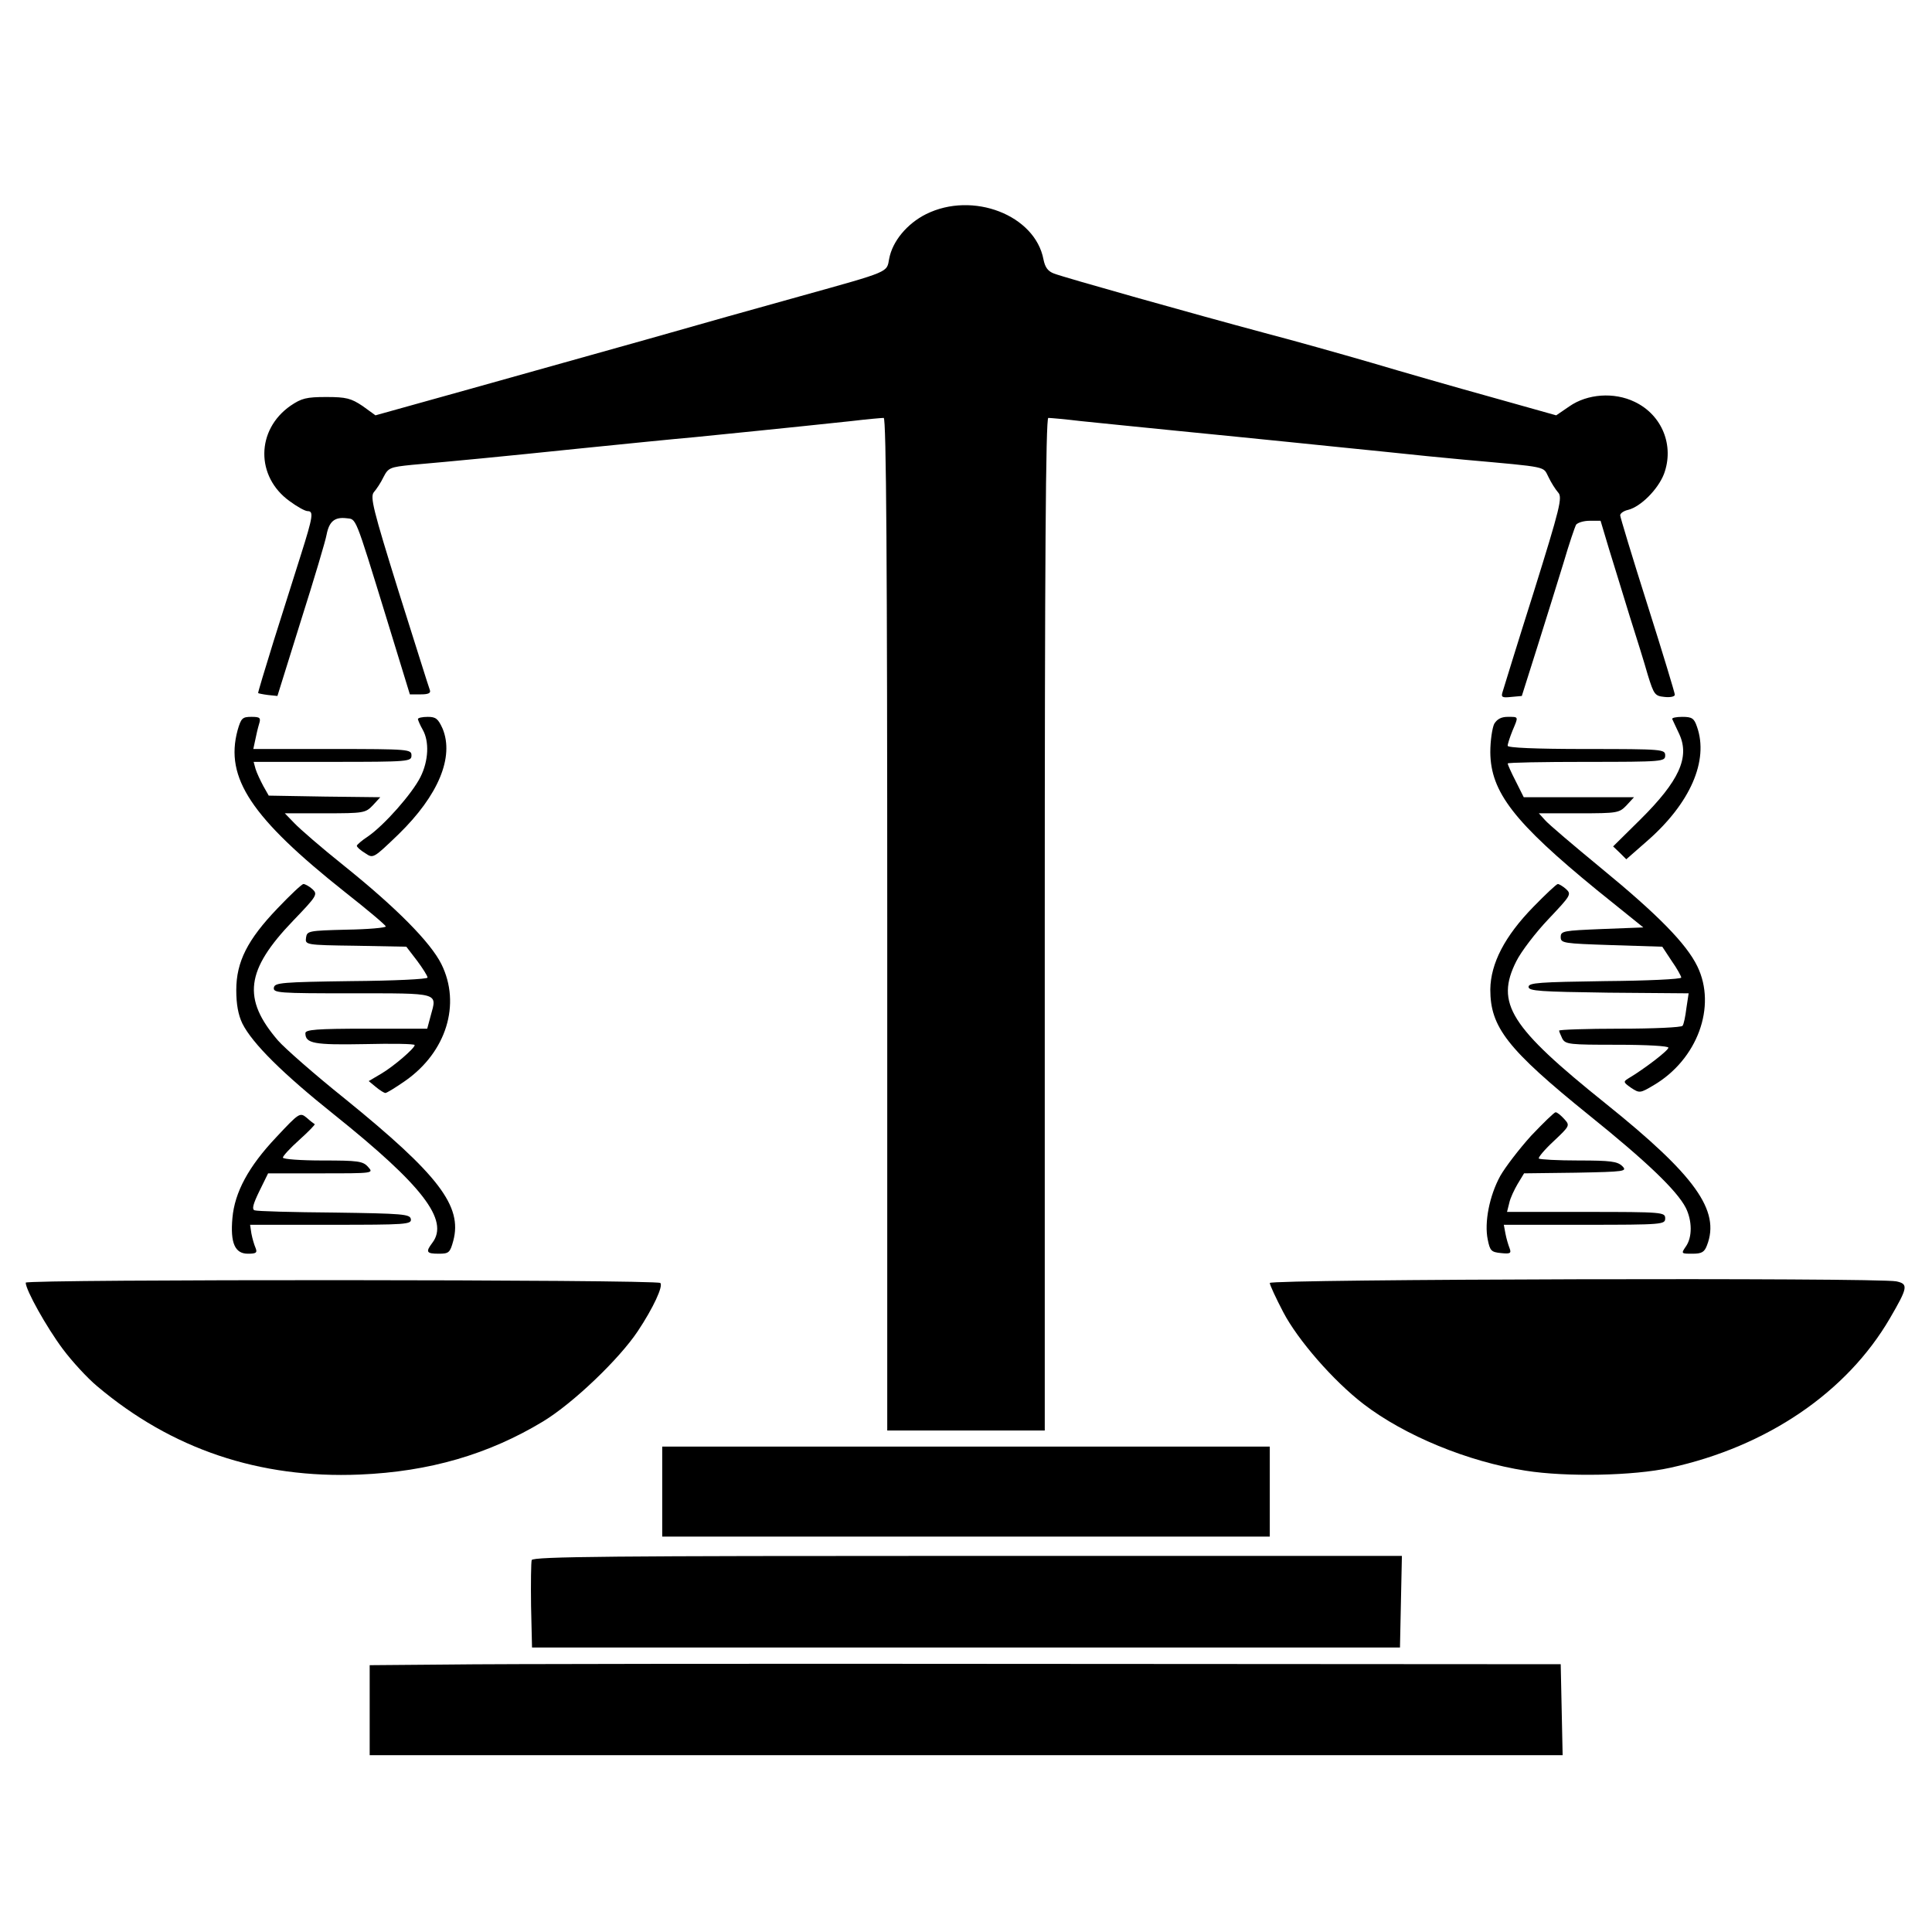
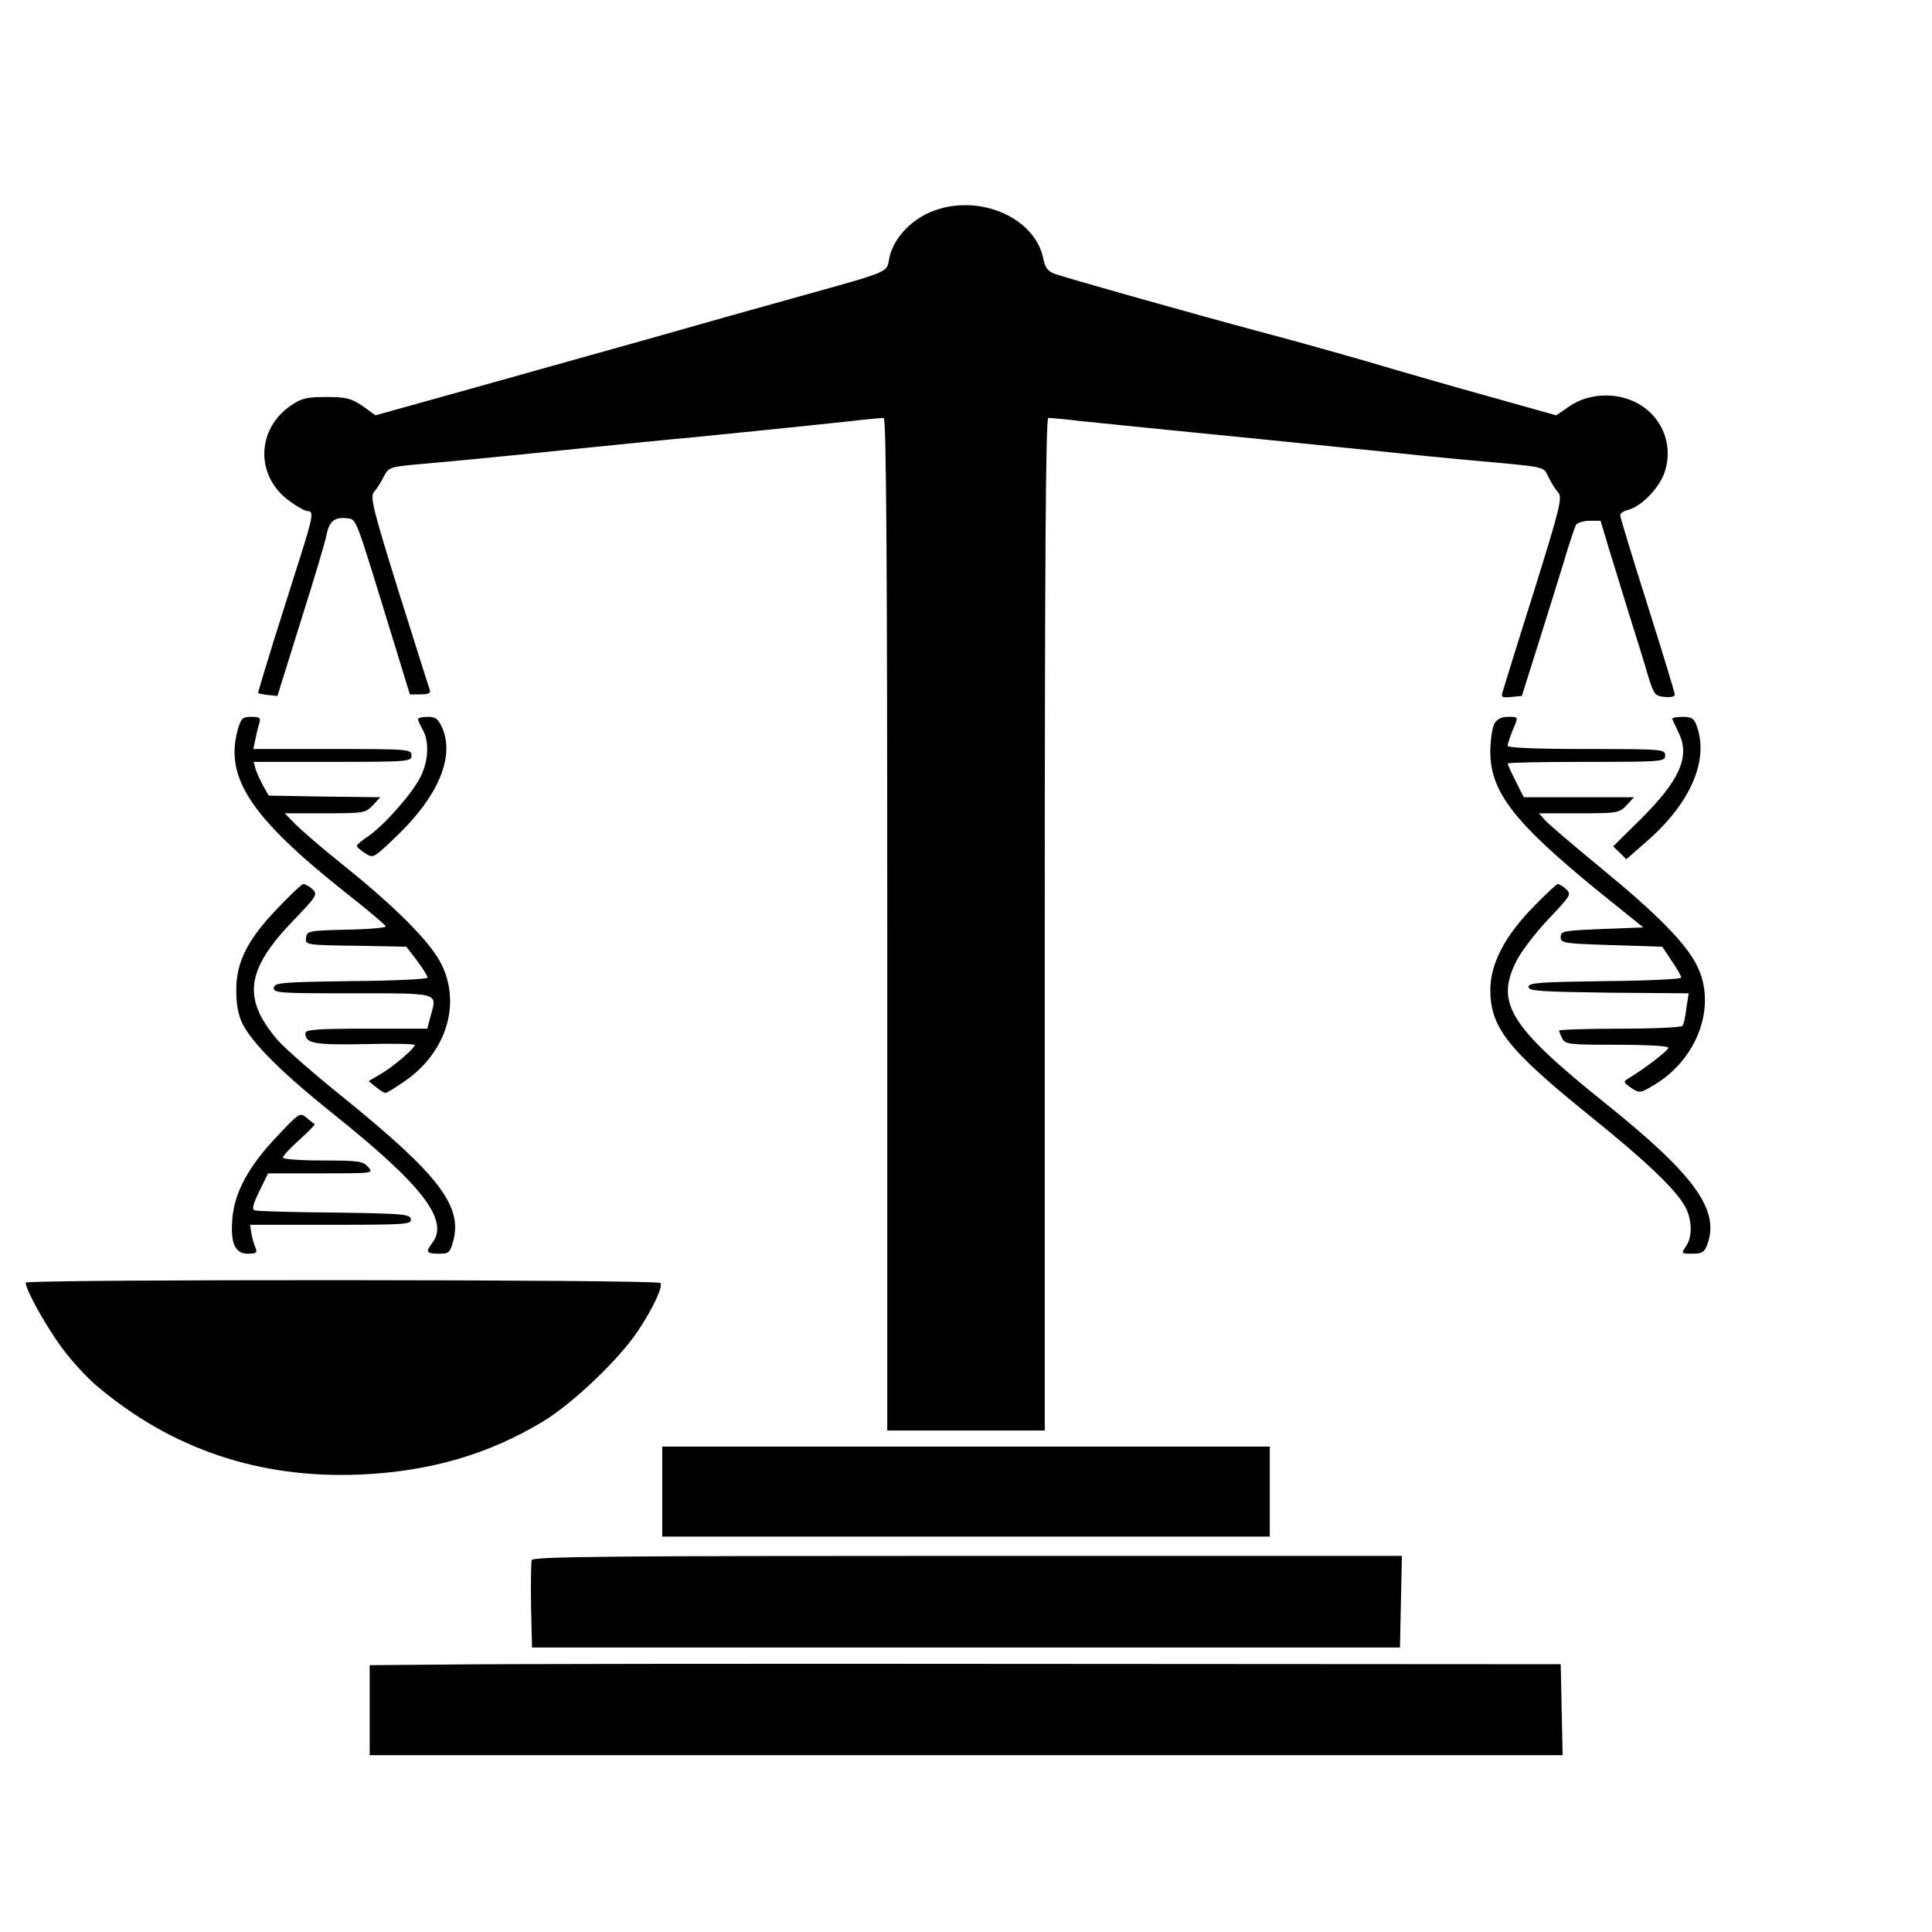
<svg xmlns="http://www.w3.org/2000/svg" version="1.0" width="601pt" height="601pt" viewBox="0 0 601 601" preserveAspectRatio="xMidYMid meet">
  <g transform="translate(0,601) scale(0.1,-0.1)" fill="#000000" stroke="none">
    <path d="M2881 5344 c-60 -30 -105 -85 -115 -139 -8 -43 5 -38 -275 -116 -119 -33 -333 -93 -476 -134 -143 -40 -392 -110 -553 -155 l-294 -82 -40 29 c-36 24 -51 28 -113 28 -62 0 -77 -4 -111 -27 -108 -75 -109 -221 -3 -297 23 -17 48 -31 56 -31 19 0 17 -16 -21 -136 -19 -60 -57 -181 -85 -269 -27 -87 -49 -160 -48 -161 1 -1 15 -4 31 -6 l29 -3 73 234 c41 129 77 250 80 268 8 41 25 55 61 51 32 -4 25 15 125 -310 l73 -238 34 0 c24 0 32 4 28 14 -3 7 -46 145 -97 306 -80 257 -89 294 -77 309 8 9 22 30 30 47 15 29 20 31 89 38 136 12 272 25 523 51 138 14 297 30 355 35 99 10 281 28 487 50 50 6 96 10 102 10 8 0 11 -454 11 -1575 l0 -1575 245 0 245 0 0 1575 c0 1121 3 1575 11 1575 6 0 52 -4 102 -10 51 -5 184 -19 297 -30 113 -11 270 -27 350 -35 80 -8 213 -22 295 -30 83 -9 195 -20 250 -25 267 -24 244 -20 262 -54 8 -17 22 -39 30 -48 14 -15 6 -47 -76 -310 -51 -161 -94 -301 -97 -311 -5 -16 -1 -18 27 -15 l33 3 49 155 c27 85 63 202 81 260 17 58 35 111 39 118 5 6 23 12 42 12 l34 0 26 -87 c15 -49 44 -142 64 -208 21 -66 47 -149 57 -185 19 -61 22 -65 52 -68 18 -2 32 1 32 7 0 5 -38 131 -85 279 -47 148 -85 274 -85 279 0 6 11 14 25 17 39 10 92 63 111 111 33 88 -5 184 -91 225 -64 31 -147 25 -203 -14 l-41 -28 -203 57 c-112 31 -279 79 -373 107 -93 27 -242 69 -330 92 -224 60 -625 173 -656 185 -19 7 -28 19 -33 44 -26 138 -220 213 -365 141z" />
    <path d="M739 3738 c-40 -148 43 -272 334 -503 70 -55 127 -103 127 -107 0 -4 -55 -9 -122 -10 -119 -3 -123 -4 -126 -25 -3 -22 -2 -23 154 -25 l158 -3 33 -43 c18 -24 33 -48 33 -53 0 -5 -105 -10 -237 -11 -217 -3 -238 -5 -241 -20 -3 -17 14 -18 243 -18 274 0 265 3 245 -69 l-11 -41 -189 0 c-155 0 -190 -3 -190 -14 0 -32 27 -37 184 -34 86 2 156 1 156 -3 0 -10 -65 -66 -104 -89 l-39 -23 23 -19 c12 -10 25 -18 29 -18 4 0 32 17 62 38 127 89 174 238 112 363 -34 68 -140 175 -303 306 -69 55 -138 115 -154 132 l-30 31 125 0 c121 0 126 1 149 25 l23 25 -173 2 -174 3 -17 30 c-9 17 -20 40 -24 53 l-6 22 245 0 c239 0 246 1 246 20 0 19 -7 20 -246 20 l-246 0 6 28 c3 15 8 37 12 50 6 19 3 22 -24 22 -28 0 -32 -4 -43 -42z" />
    <path d="M1300 3773 c1 -5 7 -19 15 -33 21 -37 18 -97 -7 -147 -26 -52 -112 -149 -162 -184 -20 -13 -36 -27 -36 -30 0 -4 11 -14 26 -23 25 -17 25 -17 104 59 124 121 173 240 137 328 -14 31 -21 37 -46 37 -17 0 -31 -3 -31 -7z" />
    <path d="M4648 3758 c-6 -13 -12 -52 -12 -88 1 -124 74 -218 332 -429 l144 -116 -129 -5 c-120 -5 -128 -6 -128 -25 0 -19 8 -20 158 -25 l158 -5 29 -44 c17 -24 30 -48 30 -52 0 -5 -107 -10 -237 -11 -204 -3 -238 -5 -238 -18 0 -13 36 -15 249 -18 l249 -2 -7 -46 c-3 -25 -8 -50 -12 -55 -3 -5 -90 -9 -195 -9 -104 0 -189 -3 -189 -6 0 -3 5 -14 10 -25 10 -18 23 -19 170 -19 94 0 160 -4 160 -9 0 -9 -76 -67 -125 -96 -16 -10 -15 -12 9 -29 26 -17 28 -17 70 8 136 80 197 245 136 370 -34 70 -122 160 -300 306 -85 70 -164 137 -174 149 l-19 21 125 0 c120 0 125 1 148 25 l23 25 -171 0 -172 0 -25 50 c-14 27 -25 52 -25 55 0 3 110 5 245 5 238 0 245 1 245 20 0 19 -7 20 -245 20 -162 0 -245 4 -245 10 0 6 7 27 15 47 19 45 20 43 -15 43 -20 0 -33 -7 -42 -22z" />
    <path d="M5202 3773 c2 -5 12 -25 22 -47 33 -72 -1 -146 -121 -265 l-85 -84 21 -20 20 -20 65 57 c134 117 192 250 155 355 -9 27 -16 31 -46 31 -19 0 -33 -3 -31 -7z" />
    <path d="M863 3184 c-93 -97 -128 -166 -128 -254 0 -44 6 -77 19 -104 31 -62 126 -156 285 -283 276 -221 359 -329 306 -399 -22 -29 -18 -34 20 -34 31 0 35 3 45 40 29 108 -45 205 -337 442 -95 76 -188 158 -208 181 -112 130 -101 219 47 373 74 77 77 82 60 98 -10 9 -23 16 -28 16 -5 0 -41 -34 -81 -76z" />
    <path d="M4770 3189 c-89 -91 -133 -176 -134 -257 0 -117 52 -185 307 -391 179 -144 273 -234 301 -288 20 -40 21 -92 0 -121 -15 -22 -14 -22 21 -22 29 0 37 5 45 26 42 108 -36 217 -315 441 -298 239 -344 312 -278 443 15 30 60 89 100 131 69 73 72 77 55 93 -10 9 -22 16 -26 16 -4 0 -38 -32 -76 -71z" />
    <path d="M859 2472 c-86 -91 -129 -171 -136 -251 -7 -78 8 -111 48 -111 26 0 30 3 24 18 -4 9 -10 29 -13 45 l-4 27 252 0 c234 0 251 1 248 18 -3 15 -24 17 -238 20 -129 1 -241 4 -248 7 -9 3 -5 19 15 60 l27 55 165 0 c163 0 164 0 146 20 -16 18 -31 20 -142 20 -67 0 -123 4 -123 9 0 5 23 30 51 55 29 26 50 48 48 49 -2 1 -14 10 -25 20 -21 17 -23 16 -95 -61z" />
-     <path d="M4763 2477 c-37 -41 -80 -97 -96 -125 -34 -62 -50 -145 -39 -198 7 -35 11 -39 41 -42 29 -3 33 -1 27 15 -4 10 -10 30 -13 46 l-5 27 251 0 c244 0 251 1 251 20 0 19 -7 20 -246 20 l-246 0 7 28 c3 15 16 42 26 59 l20 33 161 2 c154 3 161 4 144 21 -15 14 -36 17 -135 17 -65 0 -120 3 -124 6 -3 3 18 28 46 54 51 48 51 49 33 69 -11 12 -22 21 -27 21 -4 0 -38 -33 -76 -73z" />
    <path d="M80 2020 c0 -23 65 -139 115 -206 29 -39 77 -91 107 -116 232 -196 505 -288 817 -275 217 9 401 63 570 165 94 57 237 194 295 281 48 72 80 141 70 150 -11 11 -1974 12 -1974 1z" />
-     <path d="M3950 2019 c0 -6 19 -47 42 -91 45 -86 155 -213 250 -286 128 -98 324 -179 504 -207 127 -20 335 -16 449 9 302 66 550 235 684 465 56 96 58 107 20 115 -59 12 -1949 7 -1949 -5z" />
    <path d="M2060 1370 l0 -140 945 0 945 0 0 140 0 140 -945 0 -945 0 0 -140z" />
    <path d="M1654 1157 c-2 -7 -3 -71 -2 -143 l3 -129 1350 0 1350 0 3 143 3 142 -1351 0 c-1101 0 -1352 -2 -1356 -13z" />
    <path d="M1393 832 l-243 -2 0 -140 0 -140 1855 0 1856 0 -3 142 -3 141 -1610 1 c-885 1 -1719 0 -1852 -2z" />
  </g>
</svg>